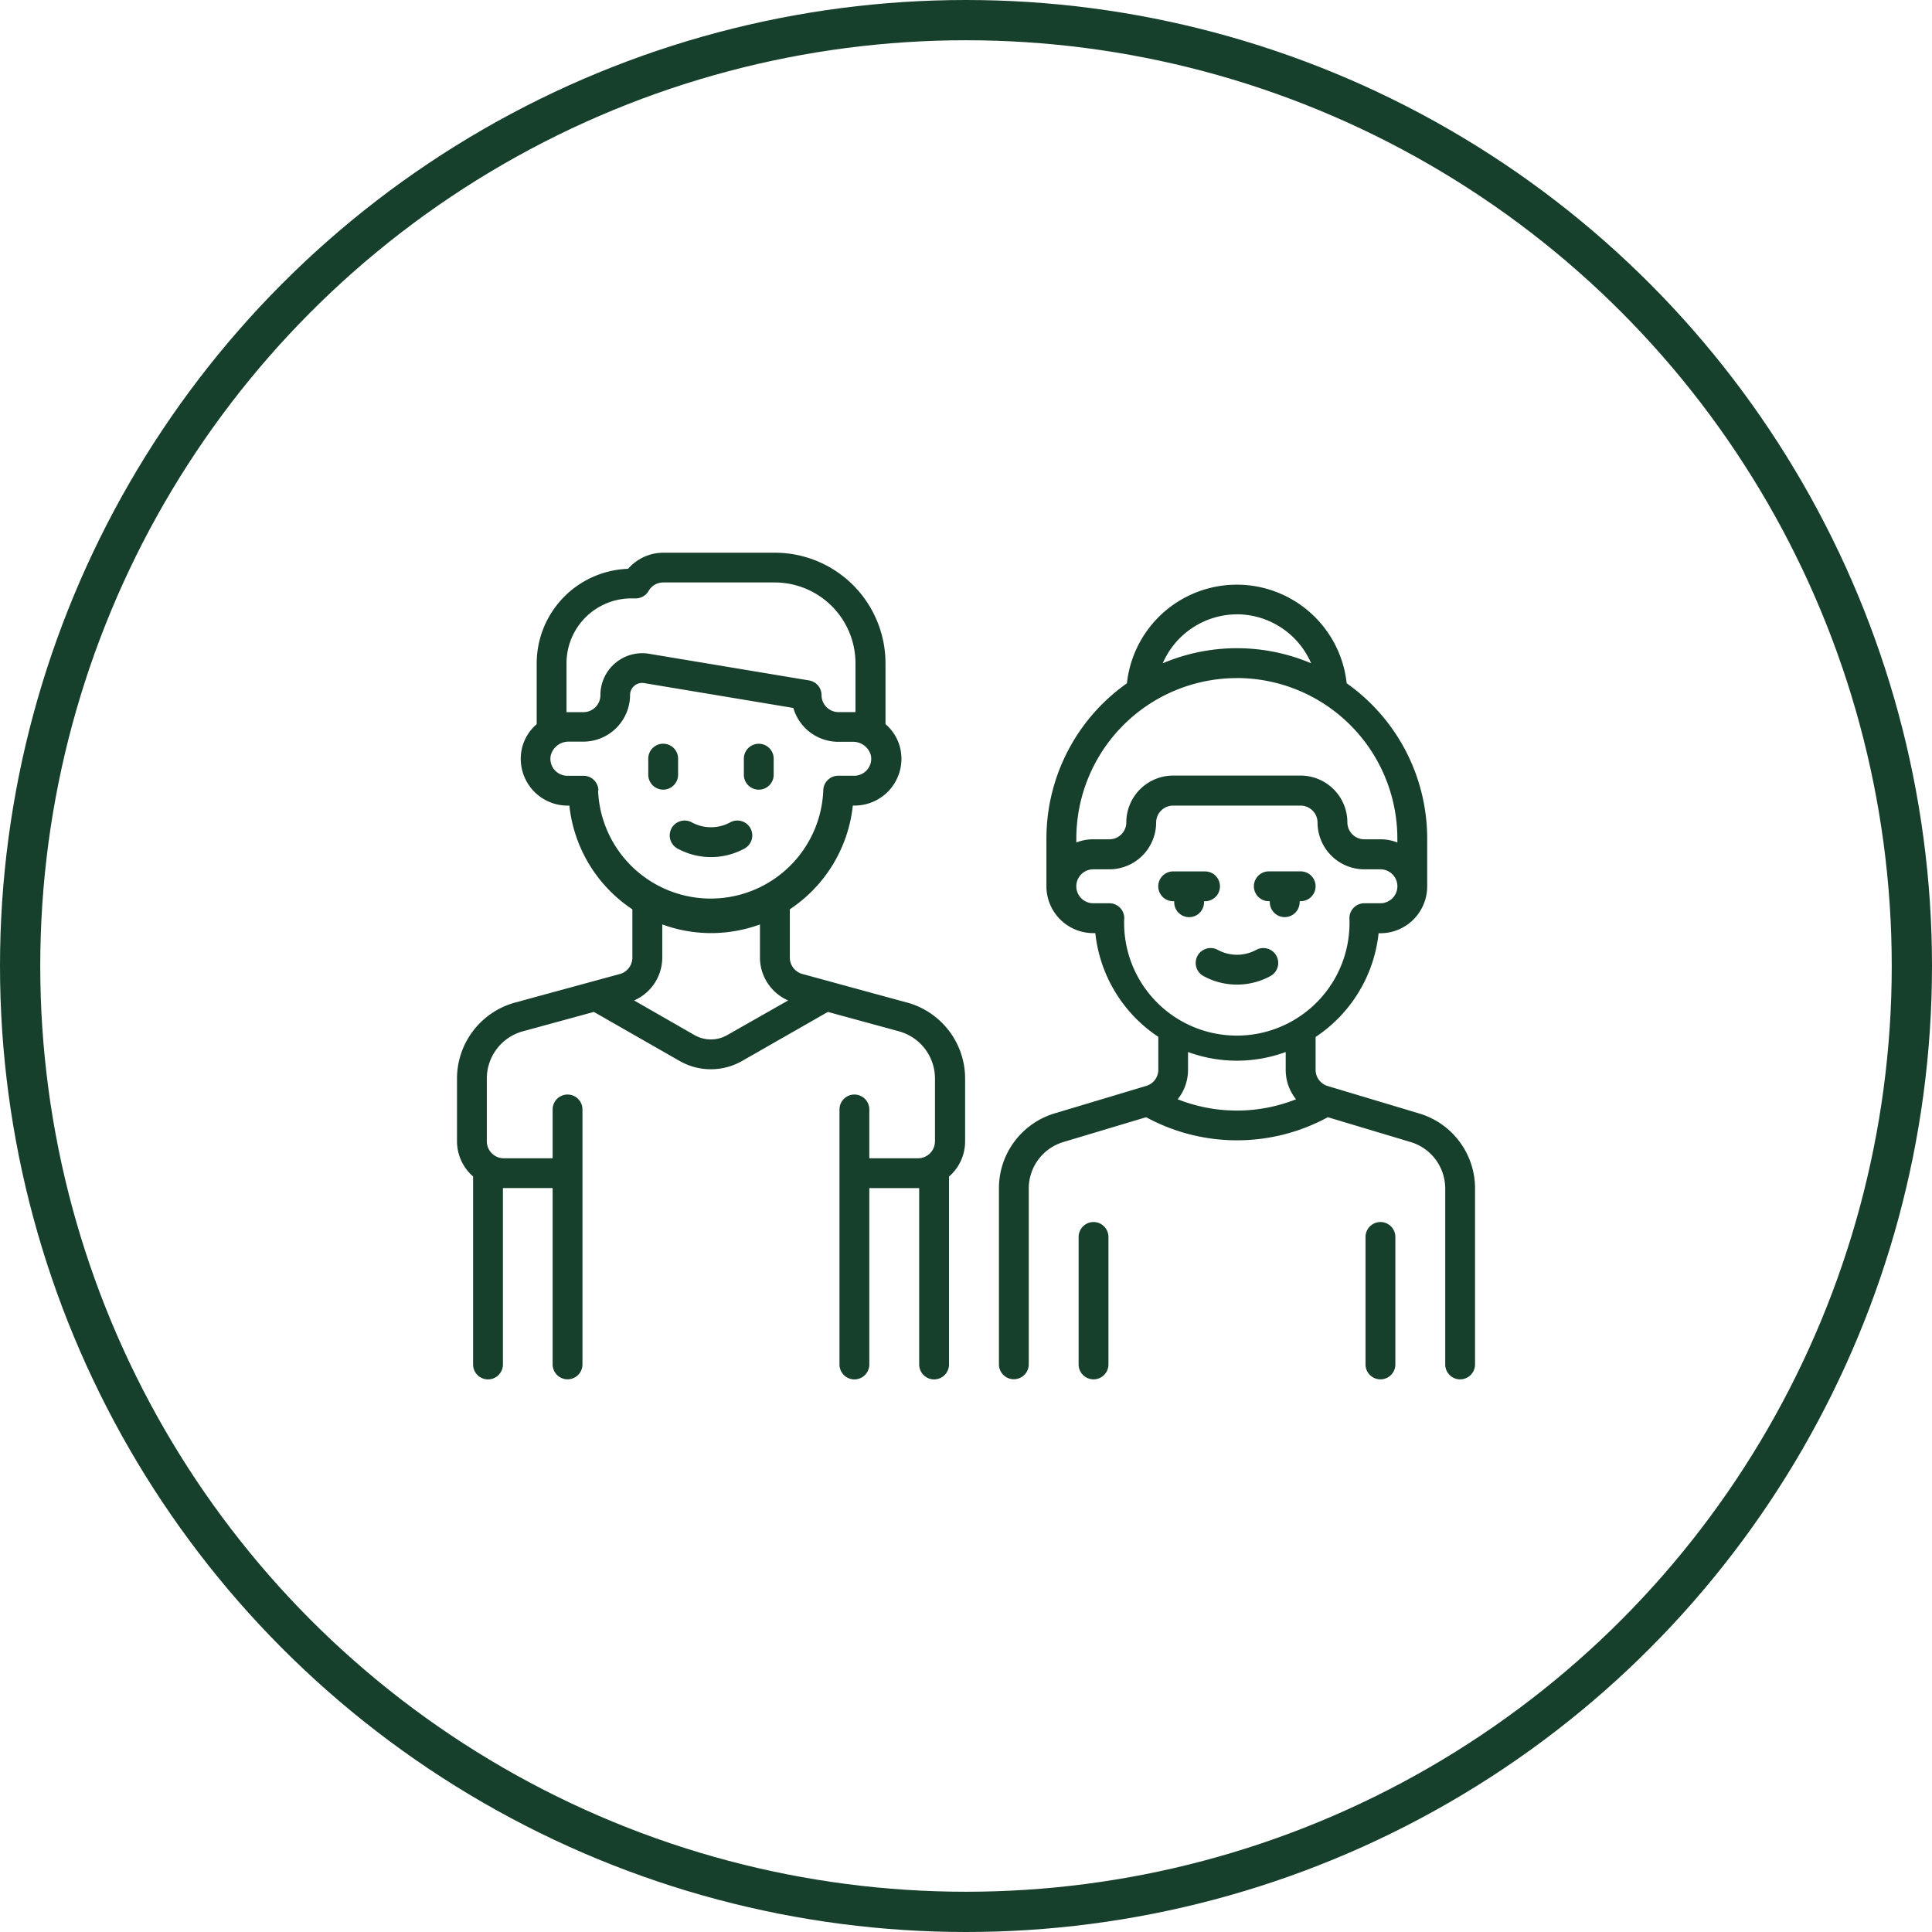
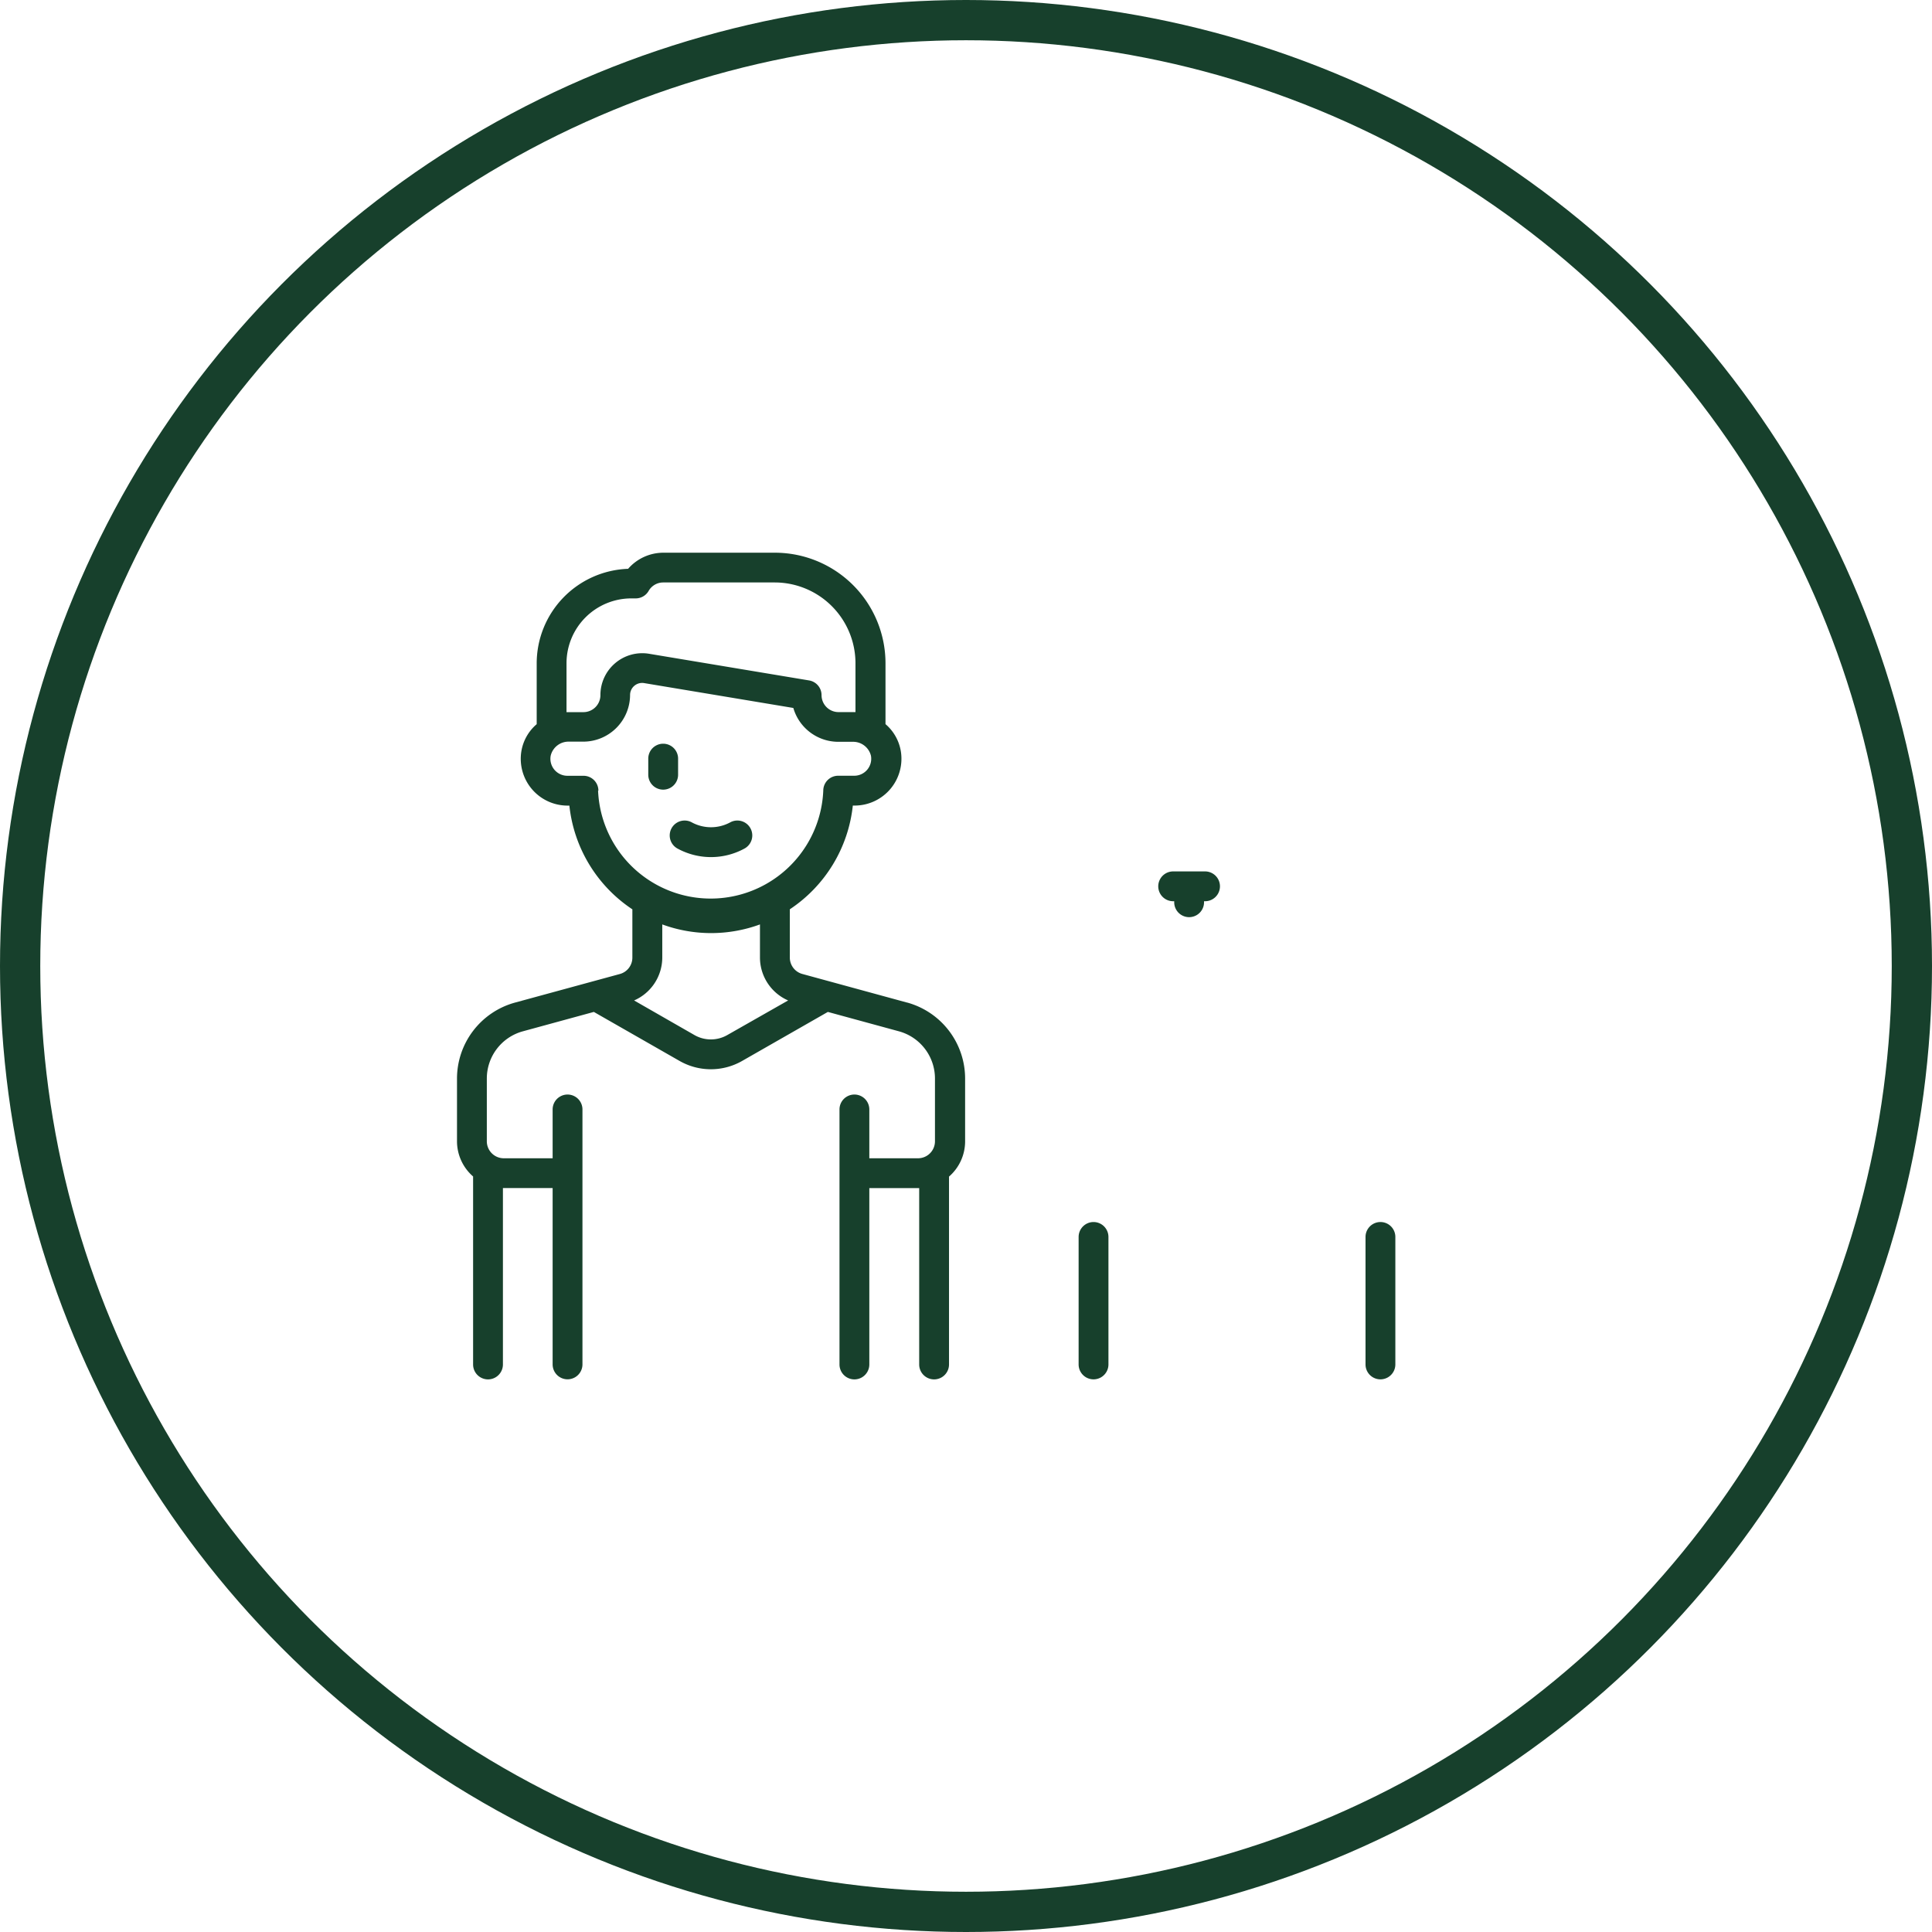
<svg xmlns="http://www.w3.org/2000/svg" width="48" height="48" viewBox="0 0 48 48">
  <g id="Raggruppa_211" data-name="Raggruppa 211" transform="translate(-1143 -725)">
    <g id="Raggruppa_205" data-name="Raggruppa 205" transform="translate(-112 -169)">
      <g id="Raggruppa_168" data-name="Raggruppa 168" transform="translate(-116)">
        <g id="Raggruppa_123" data-name="Raggruppa 123" transform="translate(-114 -60)">
          <g id="Raggruppa_91" data-name="Raggruppa 91" transform="translate(0 225)">
            <g id="Raggruppa_26" data-name="Raggruppa 26" transform="translate(-2 81)">
              <g id="Raggruppa_4" data-name="Raggruppa 4" transform="translate(283 64)">
                <g id="Raggruppa_2" data-name="Raggruppa 2" transform="translate(60)">
                  <g id="Ellisse_4" data-name="Ellisse 4" transform="translate(1144 584)" fill="none" stroke="#17402c" stroke-width="1">
                    <circle cx="24" cy="24" r="24" stroke="none" />
                    <circle cx="24" cy="24" r="23.5" fill="none" />
                  </g>
                </g>
              </g>
            </g>
          </g>
        </g>
      </g>
    </g>
    <g id="family_1_" data-name="family (1)" transform="translate(1154.354 690.632)">
      <g id="Raggruppa_210" data-name="Raggruppa 210" transform="translate(0 48.098)">
        <path id="Tracciato_230" data-name="Tracciato 230" d="M96.934,145.057v-.4a.37.37,0,0,0-.741,0v.4a.37.37,0,0,0,.741,0Z" transform="translate(-91.441 -139.539)" fill="#17402c" />
-         <path id="Tracciato_231" data-name="Tracciato 231" d="M144.661,145.428a.37.37,0,0,0,.37-.37v-.4a.37.37,0,0,0-.741,0v.4A.37.37,0,0,0,144.661,145.428Z" transform="translate(-137.163 -139.539)" fill="#17402c" />
        <path id="Tracciato_232" data-name="Tracciato 232" d="M108.836,183.543a.37.37,0,0,0-.347-.655,1,1,0,0,1-.963,0,.37.37,0,1,0-.347.655,1.737,1.737,0,0,0,1.657,0Z" transform="translate(-101.697 -176.189)" fill="#17402c" />
        <path id="Tracciato_233" data-name="Tracciato 233" d="M11.18,59.276l-2.6-.71a.422.422,0,0,1-.311-.407v-1.2a3.541,3.541,0,0,0,1.565-2.577h.045a1.163,1.163,0,0,0,1.147-1.355,1.127,1.127,0,0,0-.38-.668V50.844A2.749,2.749,0,0,0,7.894,48.1H5.122a1.163,1.163,0,0,0-.871.4A2.353,2.353,0,0,0,1.98,50.844V52.36a1.126,1.126,0,0,0-.38.668,1.163,1.163,0,0,0,1.147,1.355h.045a3.542,3.542,0,0,0,1.565,2.577v1.2a.422.422,0,0,1-.311.407l-2.605.71A1.959,1.959,0,0,0,0,61.162v1.562a1.16,1.16,0,0,0,.4.873v4.671a.37.37,0,1,0,.741,0V63.885H2.376v4.381a.37.37,0,0,0,.741,0V61.932a.37.37,0,0,0-.741,0v1.213H1.162a.422.422,0,0,1-.421-.421V61.162a1.216,1.216,0,0,1,.894-1.171L3.4,59.509l2.134,1.22a1.565,1.565,0,0,0,1.546,0l2.134-1.22,1.767.482a1.216,1.216,0,0,1,.894,1.171v1.562a.422.422,0,0,1-.421.421H10.244V61.932a.37.37,0,1,0-.741,0v6.336a.37.37,0,0,0,.741,0V63.886h1.239v4.382a.37.37,0,0,0,.741,0V63.6a1.16,1.16,0,0,0,.4-.873V61.162a1.959,1.959,0,0,0-1.44-1.886ZM2.721,50.844A1.611,1.611,0,0,1,4.33,49.235h.11a.37.37,0,0,0,.32-.184.417.417,0,0,1,.362-.212H7.894A2.008,2.008,0,0,1,9.9,50.844v1.216c-.023,0-.045,0-.068,0H9.478a.422.422,0,0,1-.421-.422.37.37,0,0,0-.31-.365l-3.973-.662a1.04,1.04,0,0,0-1.211,1.028.422.422,0,0,1-.421.422H2.789c-.023,0-.045,0-.068,0V50.844Zm.792,3.168a.37.37,0,0,0-.37-.37h-.4a.422.422,0,0,1-.415-.5.455.455,0,0,1,.458-.348h.354A1.164,1.164,0,0,0,4.3,51.634a.3.3,0,0,1,.348-.295l3.708.618a1.165,1.165,0,0,0,1.117.841h.354a.455.455,0,0,1,.458.348.422.422,0,0,1-.415.495h-.4a.37.37,0,0,0-.37.37,2.8,2.8,0,0,1-5.595,0Zm3.2,6.073a.821.821,0,0,1-.811,0L4.4,59.224a1.165,1.165,0,0,0,.7-1.065v-.824a3.526,3.526,0,0,0,2.427,0v.824a1.165,1.165,0,0,0,.7,1.065Z" transform="translate(0 -48.098)" fill="#17402c" />
-         <path id="Tracciato_234" data-name="Tracciato 234" d="M282.985,77.269l-2.267-.68a.419.419,0,0,1-.3-.4v-.819a3.541,3.541,0,0,0,1.565-2.577h.045a1.164,1.164,0,0,0,1.162-1.162V70.439a4.724,4.724,0,0,0-2-3.856,2.746,2.746,0,0,0-5.46,0,4.724,4.724,0,0,0-2,3.856v1.188A1.164,1.164,0,0,0,274.9,72.79h.045a3.541,3.541,0,0,0,1.565,2.577v.819a.419.419,0,0,1-.3.4l-2.267.68a1.942,1.942,0,0,0-1.393,1.872v4.365a.37.37,0,0,0,.741,0V79.141a1.206,1.206,0,0,1,.865-1.162l2.051-.615a4.729,4.729,0,0,0,4.515,0l2.051.615a1.206,1.206,0,0,1,.865,1.162v4.365a.37.37,0,0,0,.741,0V79.141A1.942,1.942,0,0,0,282.985,77.269Zm-4.521-12.4a2.016,2.016,0,0,1,1.843,1.217,4.725,4.725,0,0,0-3.687,0A2.017,2.017,0,0,1,278.463,64.87Zm0,1.584a3.99,3.99,0,0,1,3.985,3.985v.1a1.156,1.156,0,0,0-.421-.079h-.4a.422.422,0,0,1-.421-.421,1.164,1.164,0,0,0-1.162-1.162h-3.168a1.164,1.164,0,0,0-1.162,1.162.422.422,0,0,1-.421.421h-.4a1.155,1.155,0,0,0-.421.079v-.1A3.99,3.99,0,0,1,278.463,66.454Zm-2.8,5.965a.371.371,0,0,0-.37-.37h-.4a.421.421,0,1,1,0-.843h.4a1.164,1.164,0,0,0,1.162-1.162.422.422,0,0,1,.421-.421h3.168a.422.422,0,0,1,.421.421,1.164,1.164,0,0,0,1.162,1.162h.4a.421.421,0,1,1,0,.843h-.4a.371.371,0,0,0-.37.37,2.8,2.8,0,1,1-5.595,0Zm1.327,4.5a1.158,1.158,0,0,0,.257-.73v-.444a3.526,3.526,0,0,0,2.427,0v.444a1.158,1.158,0,0,0,.257.73,3.989,3.989,0,0,1-2.94,0Z" transform="translate(-259.086 -63.337)" fill="#17402c" />
        <path id="Tracciato_235" data-name="Tracciato 235" d="M353.847,209.186v-.025h.025a.37.37,0,1,0,0-.741h-.792a.37.37,0,1,0,0,.741h.026v.025a.37.37,0,0,0,.741,0Z" transform="translate(-335.287 -200.5)" fill="#17402c" />
-         <path id="Tracciato_236" data-name="Tracciato 236" d="M373.368,247.672a.37.37,0,1,0-.346-.655,1,1,0,0,1-.963,0,.37.37,0,1,0-.347.655,1.737,1.737,0,0,0,1.656,0Z" transform="translate(-353.162 -237.15)" fill="#17402c" />
-         <path id="Tracciato_237" data-name="Tracciato 237" d="M401.177,209.16h.025v.025a.37.37,0,1,0,.741,0v-.025h.026a.37.37,0,1,0,0-.741h-.792a.37.37,0,1,0,0,.741Z" transform="translate(-381.008 -200.5)" fill="#17402c" />
        <path id="Tracciato_238" data-name="Tracciato 238" d="M457.29,384.774a.371.371,0,0,0-.37.37v3.168a.37.37,0,0,0,.741,0v-3.168A.37.37,0,0,0,457.29,384.774Z" transform="translate(-434.348 -368.143)" fill="#17402c" />
        <path id="Tracciato_239" data-name="Tracciato 239" d="M313,384.774a.371.371,0,0,0-.37.37v3.168a.37.37,0,0,0,.741,0v-3.168A.371.371,0,0,0,313,384.774Z" transform="translate(-297.186 -368.143)" fill="#17402c" />
      </g>
    </g>
  </g>
</svg>